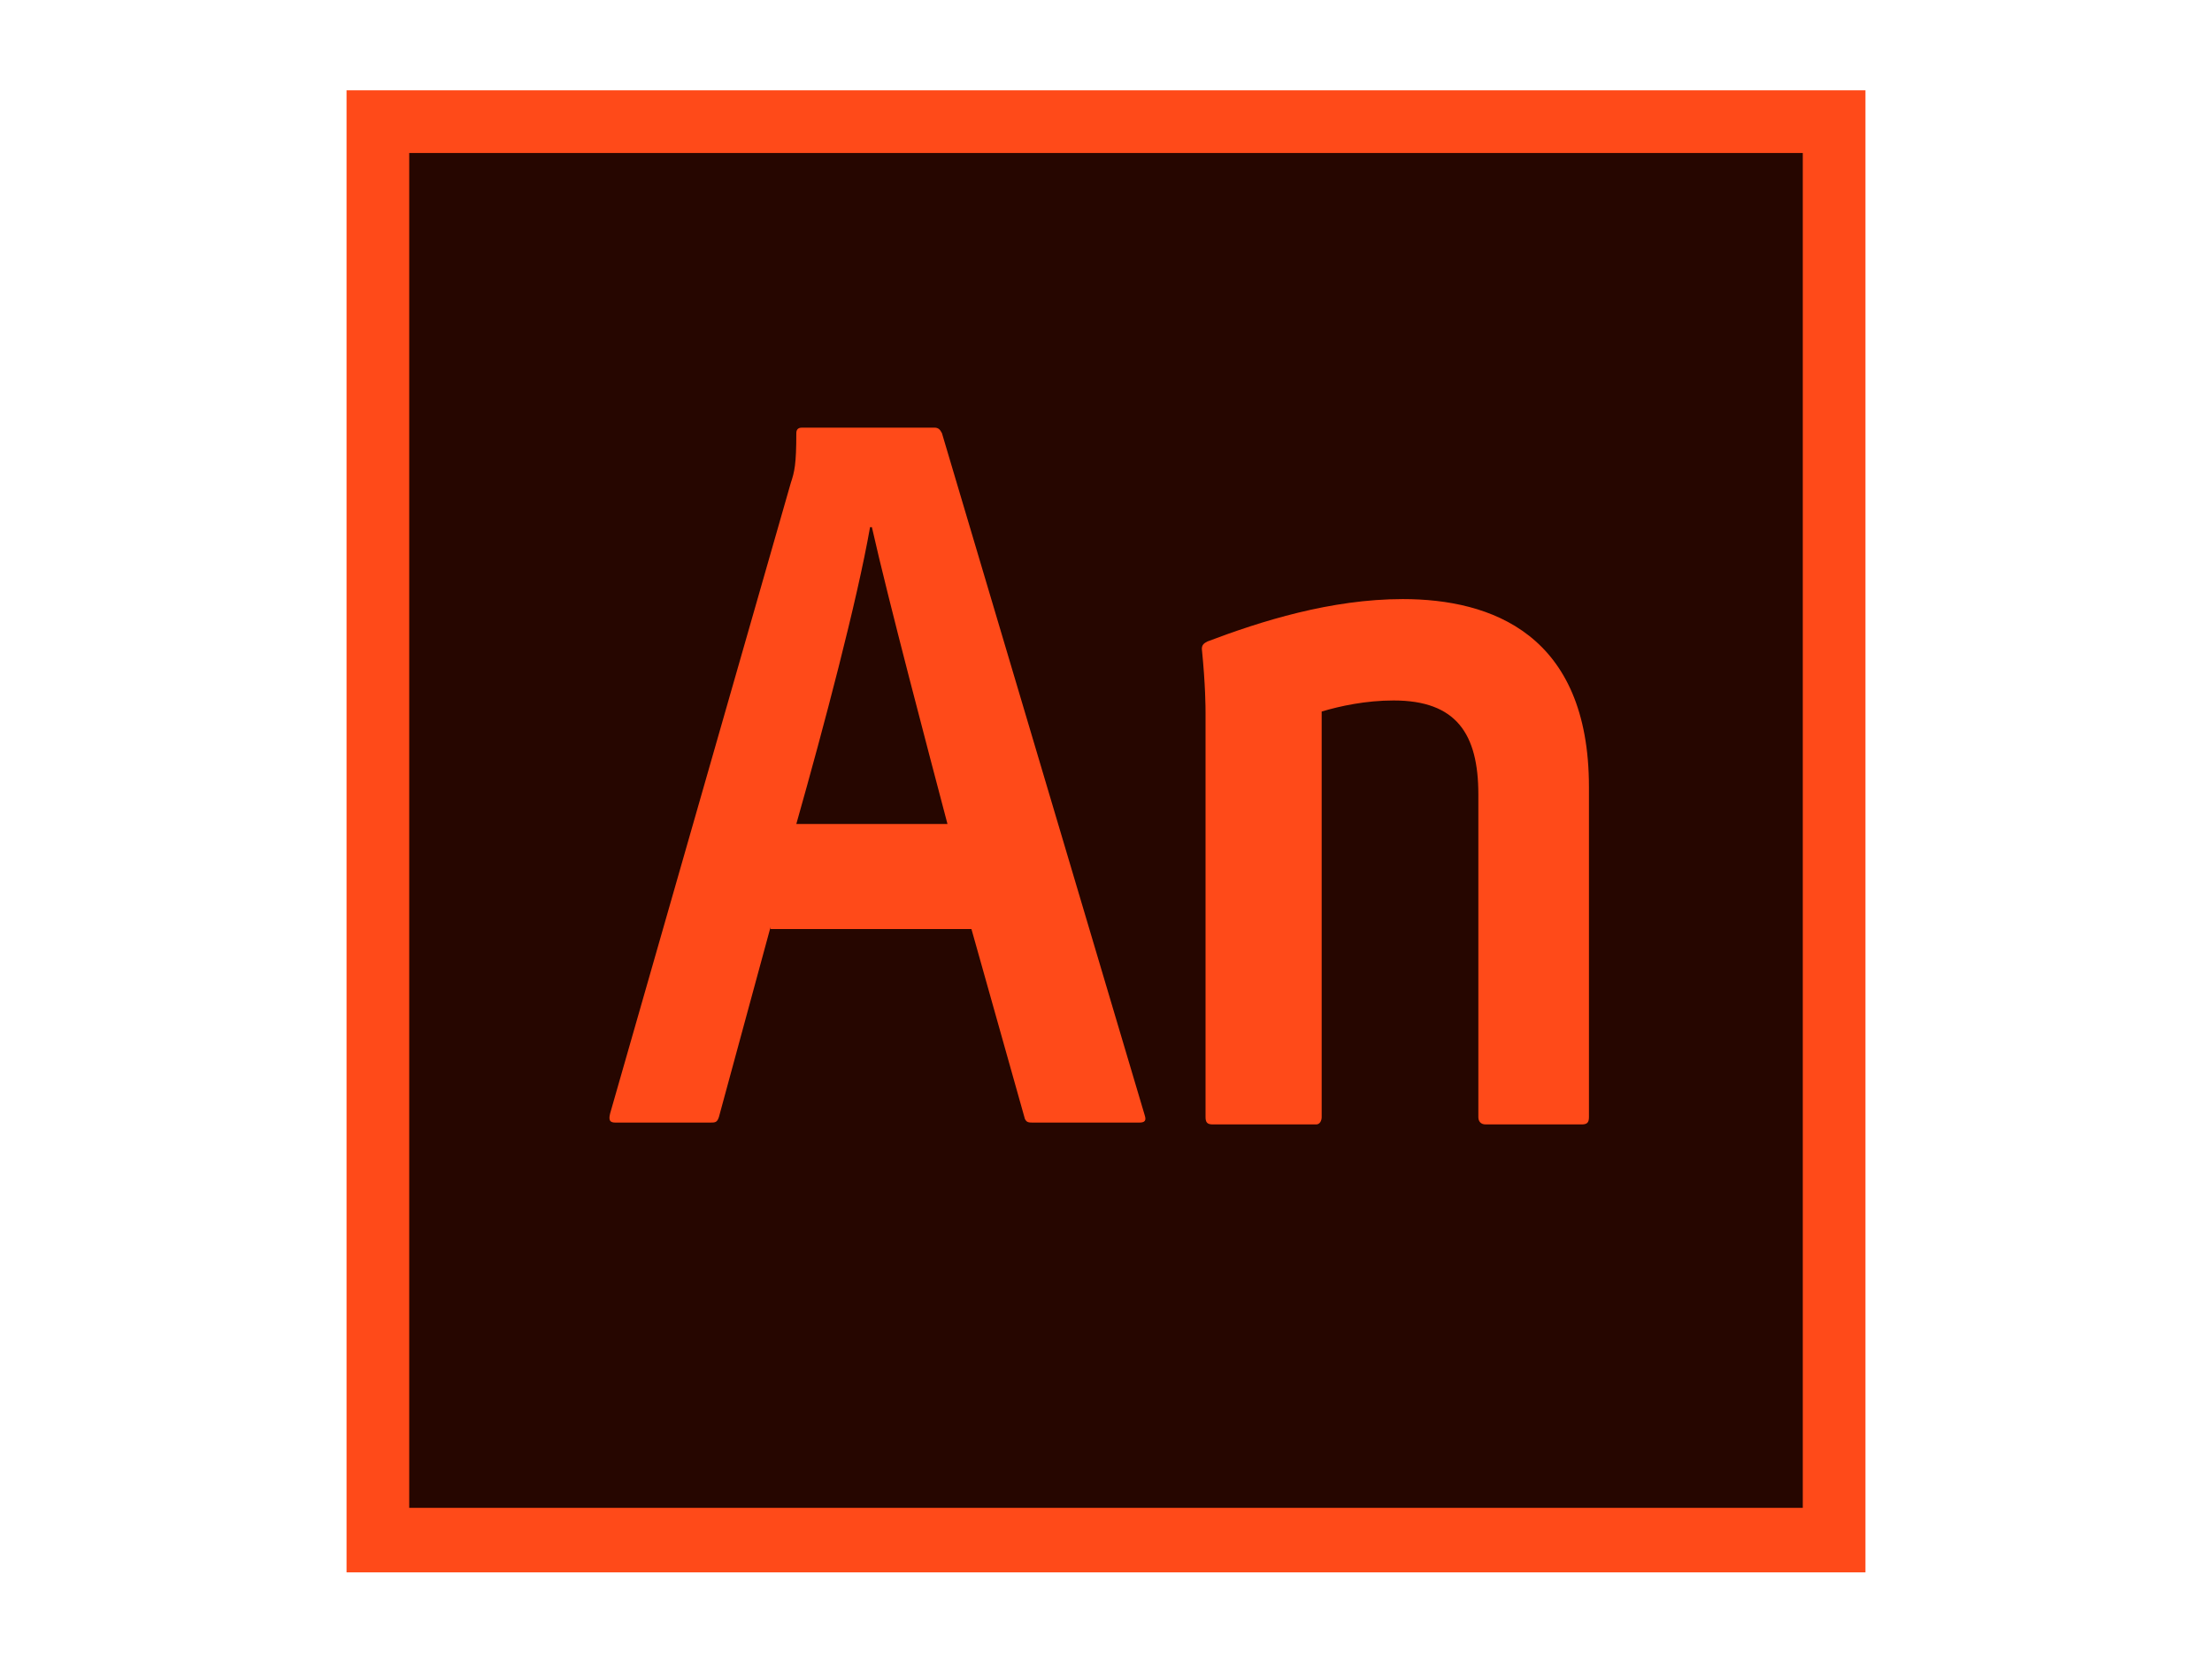
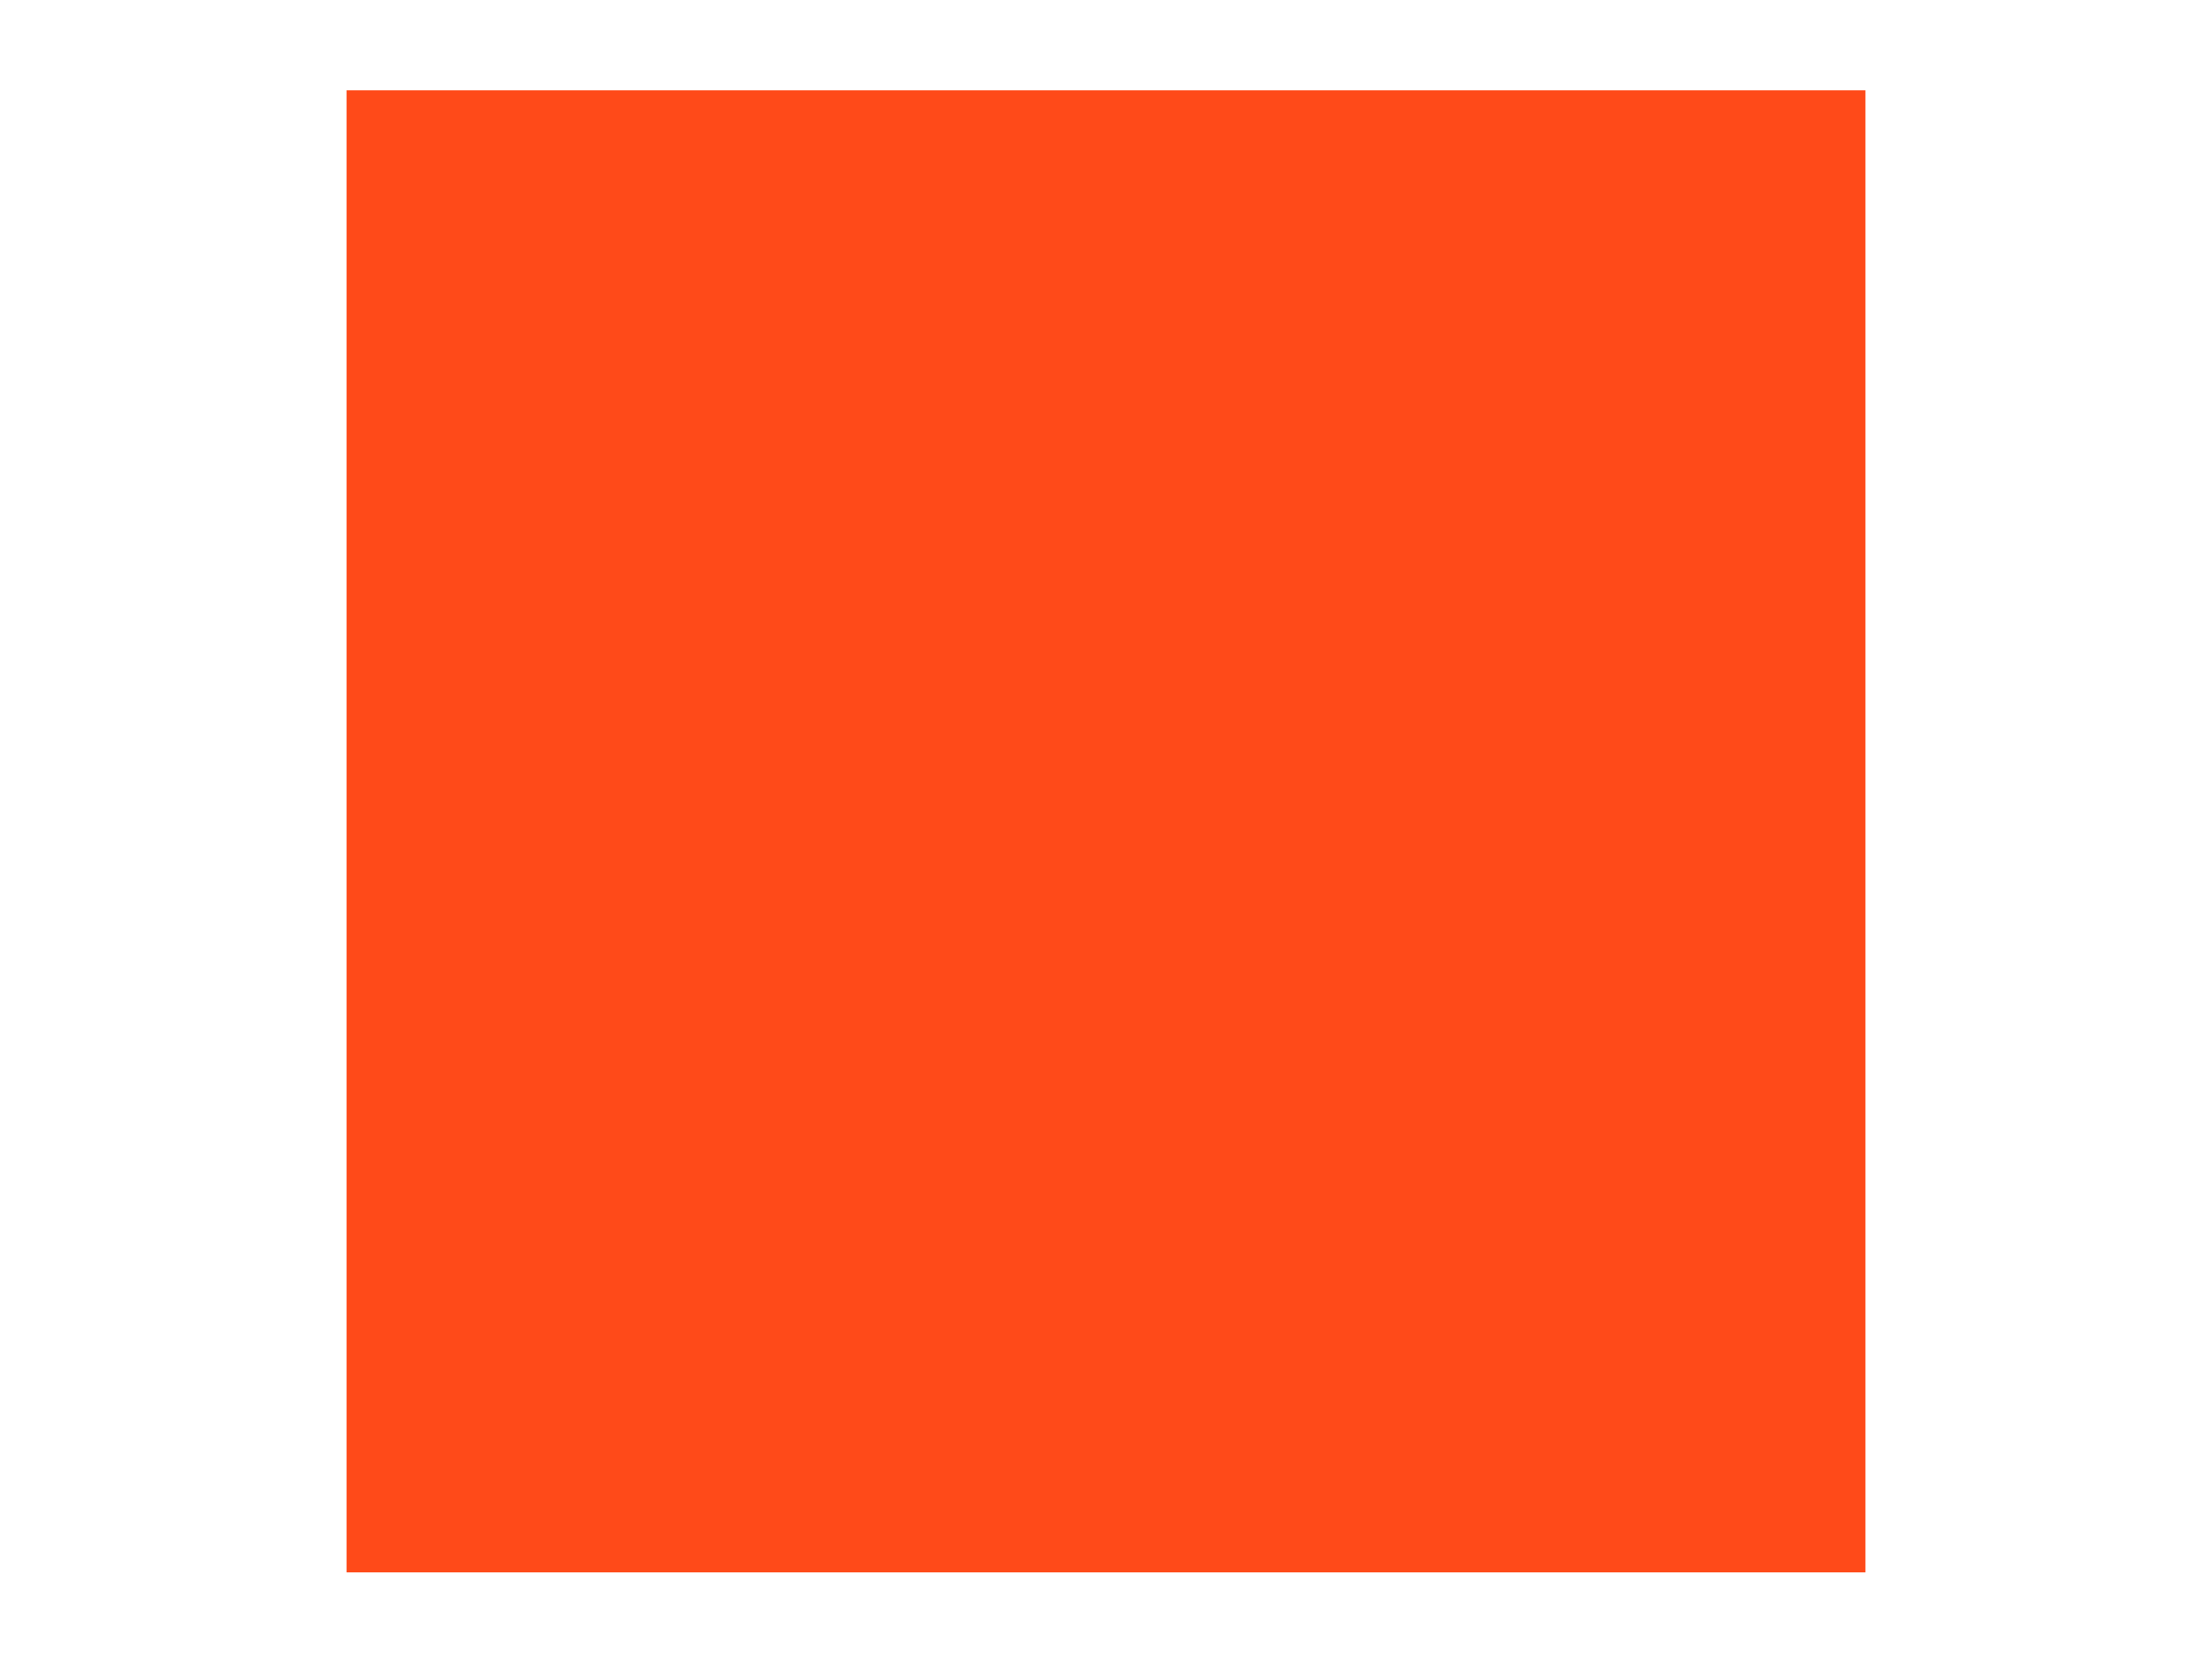
<svg xmlns="http://www.w3.org/2000/svg" version="1.1" id="Layer_1" x="0px" y="0px" viewBox="0 0 120 90" style="enable-background:new 0 0 120 90;" xml:space="preserve">
  <style type="text/css">
	.st0{fill-rule:evenodd;clip-rule:evenodd;fill:#FF4A19;}
	.st1{fill-rule:evenodd;clip-rule:evenodd;fill:#260600;}
</style>
  <rect x="18.8" y="4.9" class="st0" width="82.4" height="80.4" />
-   <rect x="22.2" y="8.3" class="st1" width="75.6" height="73.5" />
-   <path class="st0" d="M41.8,50.3L39,60.6c-0.1,0.3-0.2,0.3-0.5,0.3h-5.1c-0.3,0-0.4-0.1-0.3-0.5l9.8-34.2c0.2-0.6,0.3-1,0.3-2.7  c0-0.2,0.1-0.3,0.3-0.3h7.2c0.2,0,0.3,0.1,0.4,0.3l11,37c0.1,0.3,0,0.4-0.3,0.4h-5.7c-0.3,0-0.4,0-0.5-0.2l-2.9-10.3H41.8z   M51.4,44.7c-1-3.8-3.2-12.1-4.1-16.1h-0.1c-0.7,4-2.5,10.8-4,16.1H51.4z M65.4,38.7c0-0.3,0-1.5-0.2-3.5c0-0.2,0.1-0.3,0.3-0.4  c2.9-1.1,6.7-2.3,10.6-2.3c4.8,0,10.1,1.9,10.1,10.2v17.9c0,0.3-0.1,0.4-0.4,0.4h-5.2c-0.3,0-0.4-0.2-0.4-0.4V43.1  c0-3.3-1.2-5.1-4.6-5.1c-1.5,0-2.9,0.3-3.9,0.6v22c0,0.2-0.1,0.4-0.3,0.4h-5.6c-0.3,0-0.4-0.1-0.4-0.4L65.4,38.7L65.4,38.7z" />
</svg>